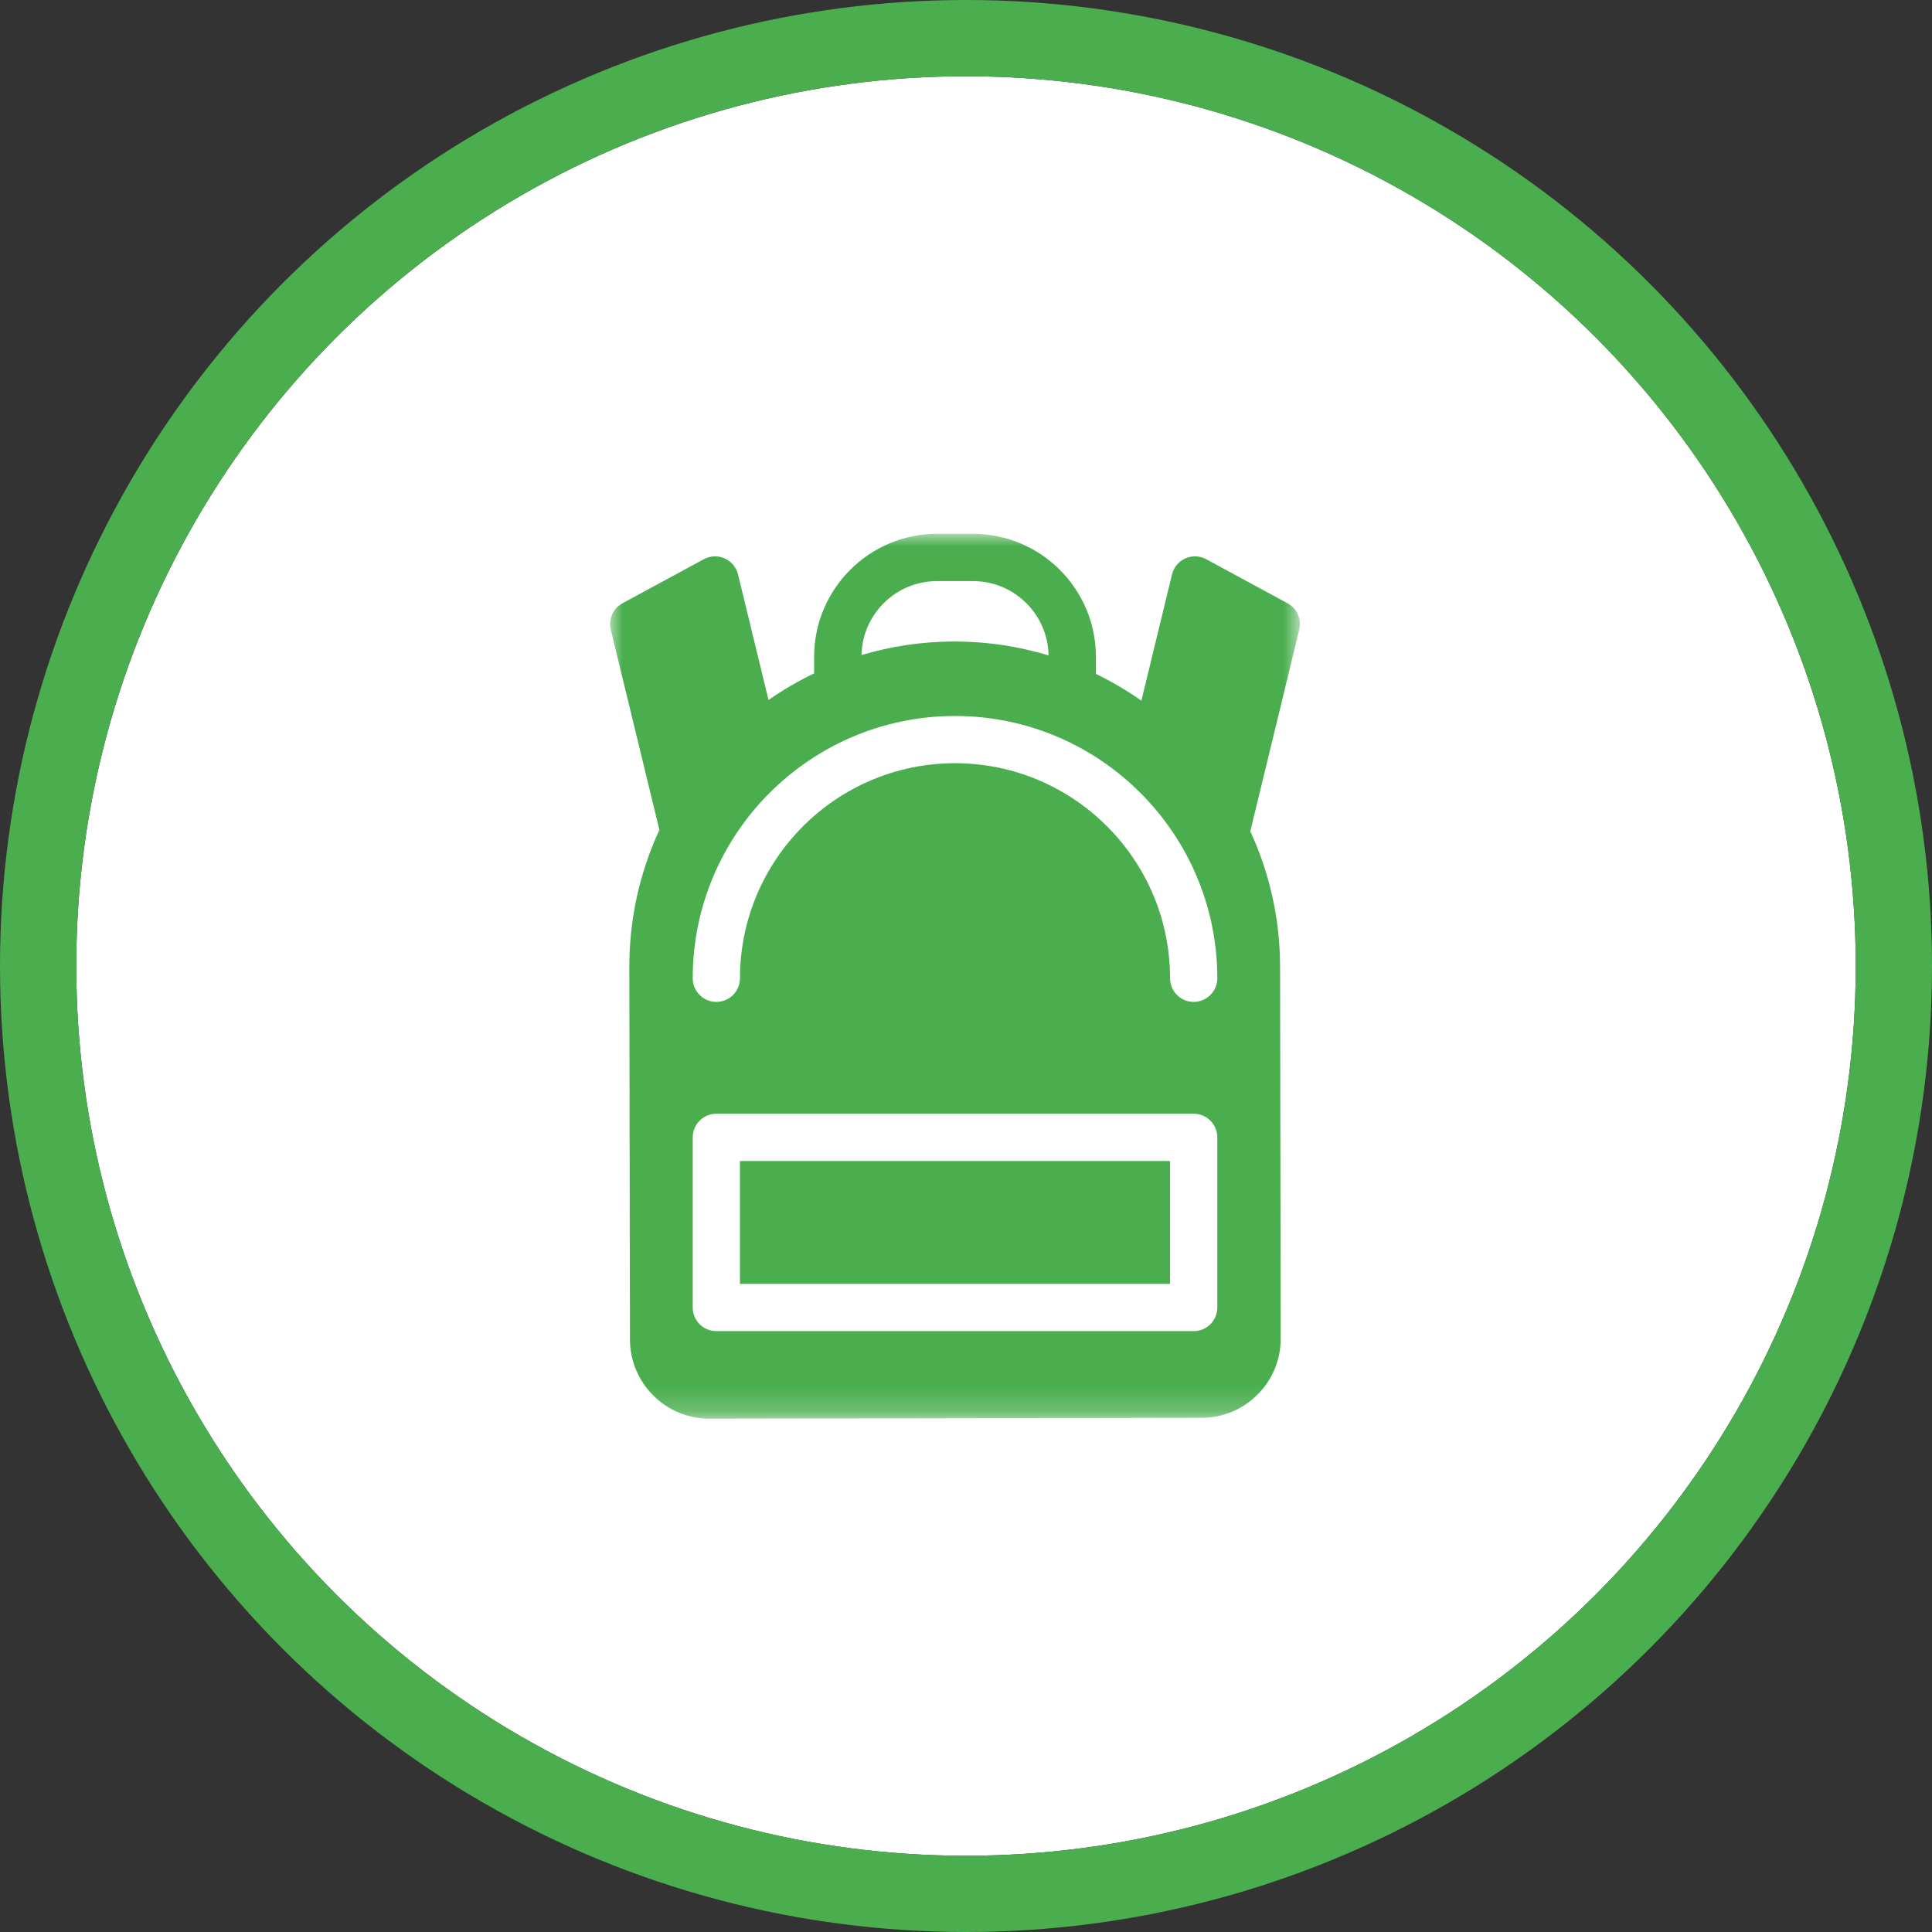
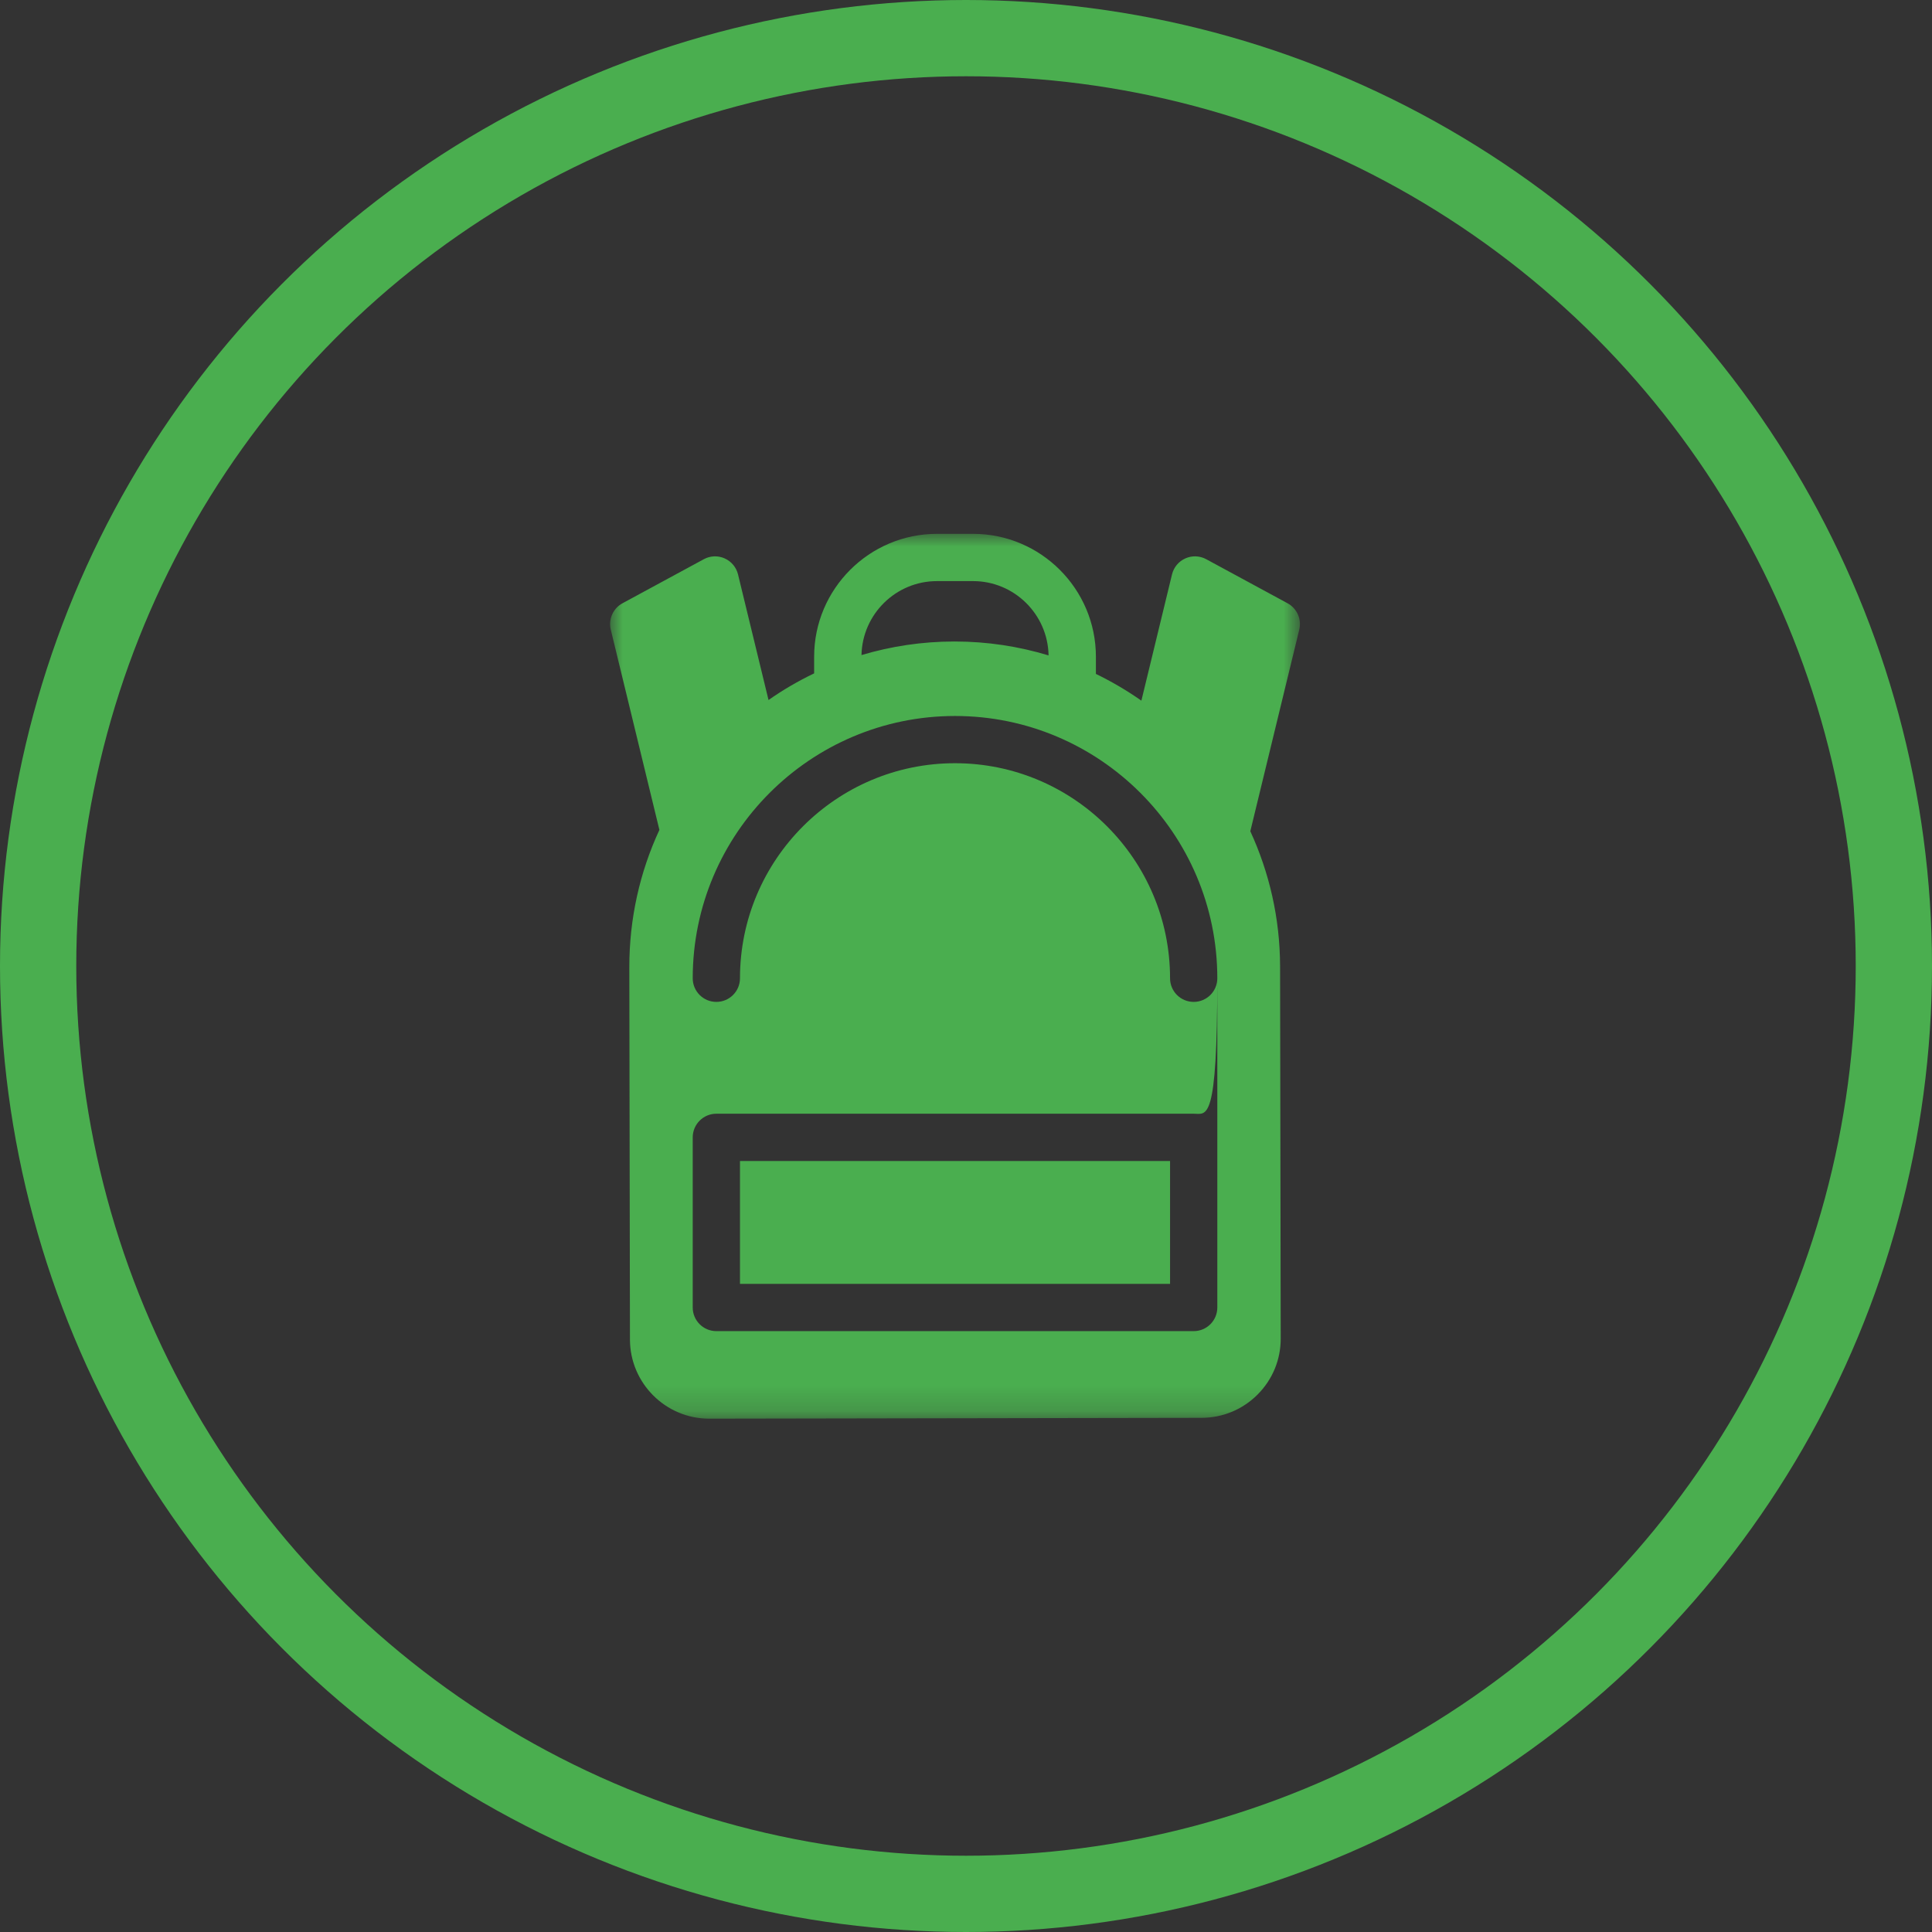
<svg xmlns="http://www.w3.org/2000/svg" xmlns:xlink="http://www.w3.org/1999/xlink" width="76px" height="76px" viewBox="0 0 76 76" version="1.1">
  <rect x="0" y="0" width="76" height="76" fill="#333333" stroke="none" />
  <title>Combos | Activado</title>
  <desc>Created with Sketch.</desc>
  <defs>
-     <circle id="path-1" cx="35" cy="35" r="35" />
    <polygon id="path-2" points="0 0 27.136 0 27.136 34.807 0 34.807" />
  </defs>
  <g id="Page-1" stroke="none" stroke-width="1" fill="none" fill-rule="evenodd">
    <g id="Group-29" transform="translate(3, 3)">
      <g id="Oval-6-Copy-8">
        <use fill="#FFFFFF" fill-rule="evenodd" xlink:href="#path-1" />
        <circle stroke="#4AAE4F" stroke-width="3" cx="35" cy="35" r="36.5" />
      </g>
      <g id="Page-1-Copy-8" transform="translate(21, 18)">
        <mask id="mask-3" fill="white">
          <use xlink:href="#path-2" />
        </mask>
        <g id="Clip-2" />
-         <path d="M23.886,17.483 C23.886,11.793 19.257,7.165 13.568,7.165 C7.879,7.165 3.25,11.793 3.25,17.483 C3.25,17.996 3.666,18.412 4.179,18.412 C4.693,18.412 5.109,17.996 5.109,17.483 C5.109,12.818 8.904,9.023 13.567,9.023 C18.232,9.023 22.027,12.818 22.027,17.483 C22.027,17.996 22.442,18.412 22.956,18.412 C23.469,18.412 23.886,17.996 23.886,17.483 Z M23.886,23.741 C23.886,23.228 23.47,22.811 22.957,22.811 L4.179,22.811 C3.666,22.811 3.25,23.228 3.25,23.741 L3.25,30.434 C3.25,30.947 3.666,31.363 4.179,31.363 L22.957,31.363 C23.47,31.363 23.886,30.947 23.886,30.434 L23.886,23.741 Z M9.889,4.769 C11.056,4.42 12.28,4.236 13.533,4.235 L13.556,4.235 C14.839,4.235 16.078,4.428 17.248,4.782 C17.22,3.166 15.899,1.859 14.276,1.859 L12.86,1.859 C11.241,1.859 9.923,3.159 9.889,4.769 Z M27.11,3.767 L25.184,11.699 C25.93,13.319 26.351,15.117 26.355,17.012 L26.38,31.652 C26.382,32.484 26.059,33.267 25.471,33.857 C24.883,34.447 24.101,34.772 23.269,34.774 L3.903,34.807 L3.897,34.807 C2.183,34.807 0.785,33.411 0.781,31.696 L0.756,17.056 C0.753,15.157 1.162,13.32 1.939,11.646 L0.026,3.767 C-0.073,3.357 0.117,2.932 0.487,2.731 L3.686,0.998 C3.939,0.86 4.243,0.848 4.506,0.966 C4.769,1.083 4.964,1.316 5.032,1.596 L6.232,6.537 C6.802,6.137 7.403,5.787 8.026,5.489 L8.026,4.834 C8.026,2.168 10.195,-4.63576159e-05 12.859,-4.63576159e-05 L14.276,-4.63576159e-05 C16.941,-4.63576159e-05 19.11,2.168 19.11,4.834 L19.11,5.51 C19.735,5.814 20.334,6.165 20.899,6.562 L22.104,1.596 C22.172,1.316 22.365,1.083 22.63,0.966 C22.893,0.848 23.196,0.86 23.45,0.998 L26.649,2.731 C27.019,2.932 27.209,3.357 27.11,3.767 Z M5.109,29.504 L22.027,29.504 L22.027,24.67 L5.109,24.67 L5.109,29.504 Z" id="Fill-1" fill="#4AAE4F" mask="url(#mask-3)" />
+         <path d="M23.886,17.483 C23.886,11.793 19.257,7.165 13.568,7.165 C7.879,7.165 3.25,11.793 3.25,17.483 C3.25,17.996 3.666,18.412 4.179,18.412 C4.693,18.412 5.109,17.996 5.109,17.483 C5.109,12.818 8.904,9.023 13.567,9.023 C18.232,9.023 22.027,12.818 22.027,17.483 C22.027,17.996 22.442,18.412 22.956,18.412 C23.469,18.412 23.886,17.996 23.886,17.483 Z C23.886,23.228 23.47,22.811 22.957,22.811 L4.179,22.811 C3.666,22.811 3.25,23.228 3.25,23.741 L3.25,30.434 C3.25,30.947 3.666,31.363 4.179,31.363 L22.957,31.363 C23.47,31.363 23.886,30.947 23.886,30.434 L23.886,23.741 Z M9.889,4.769 C11.056,4.42 12.28,4.236 13.533,4.235 L13.556,4.235 C14.839,4.235 16.078,4.428 17.248,4.782 C17.22,3.166 15.899,1.859 14.276,1.859 L12.86,1.859 C11.241,1.859 9.923,3.159 9.889,4.769 Z M27.11,3.767 L25.184,11.699 C25.93,13.319 26.351,15.117 26.355,17.012 L26.38,31.652 C26.382,32.484 26.059,33.267 25.471,33.857 C24.883,34.447 24.101,34.772 23.269,34.774 L3.903,34.807 L3.897,34.807 C2.183,34.807 0.785,33.411 0.781,31.696 L0.756,17.056 C0.753,15.157 1.162,13.32 1.939,11.646 L0.026,3.767 C-0.073,3.357 0.117,2.932 0.487,2.731 L3.686,0.998 C3.939,0.86 4.243,0.848 4.506,0.966 C4.769,1.083 4.964,1.316 5.032,1.596 L6.232,6.537 C6.802,6.137 7.403,5.787 8.026,5.489 L8.026,4.834 C8.026,2.168 10.195,-4.63576159e-05 12.859,-4.63576159e-05 L14.276,-4.63576159e-05 C16.941,-4.63576159e-05 19.11,2.168 19.11,4.834 L19.11,5.51 C19.735,5.814 20.334,6.165 20.899,6.562 L22.104,1.596 C22.172,1.316 22.365,1.083 22.63,0.966 C22.893,0.848 23.196,0.86 23.45,0.998 L26.649,2.731 C27.019,2.932 27.209,3.357 27.11,3.767 Z M5.109,29.504 L22.027,29.504 L22.027,24.67 L5.109,24.67 L5.109,29.504 Z" id="Fill-1" fill="#4AAE4F" mask="url(#mask-3)" />
      </g>
    </g>
  </g>
</svg>